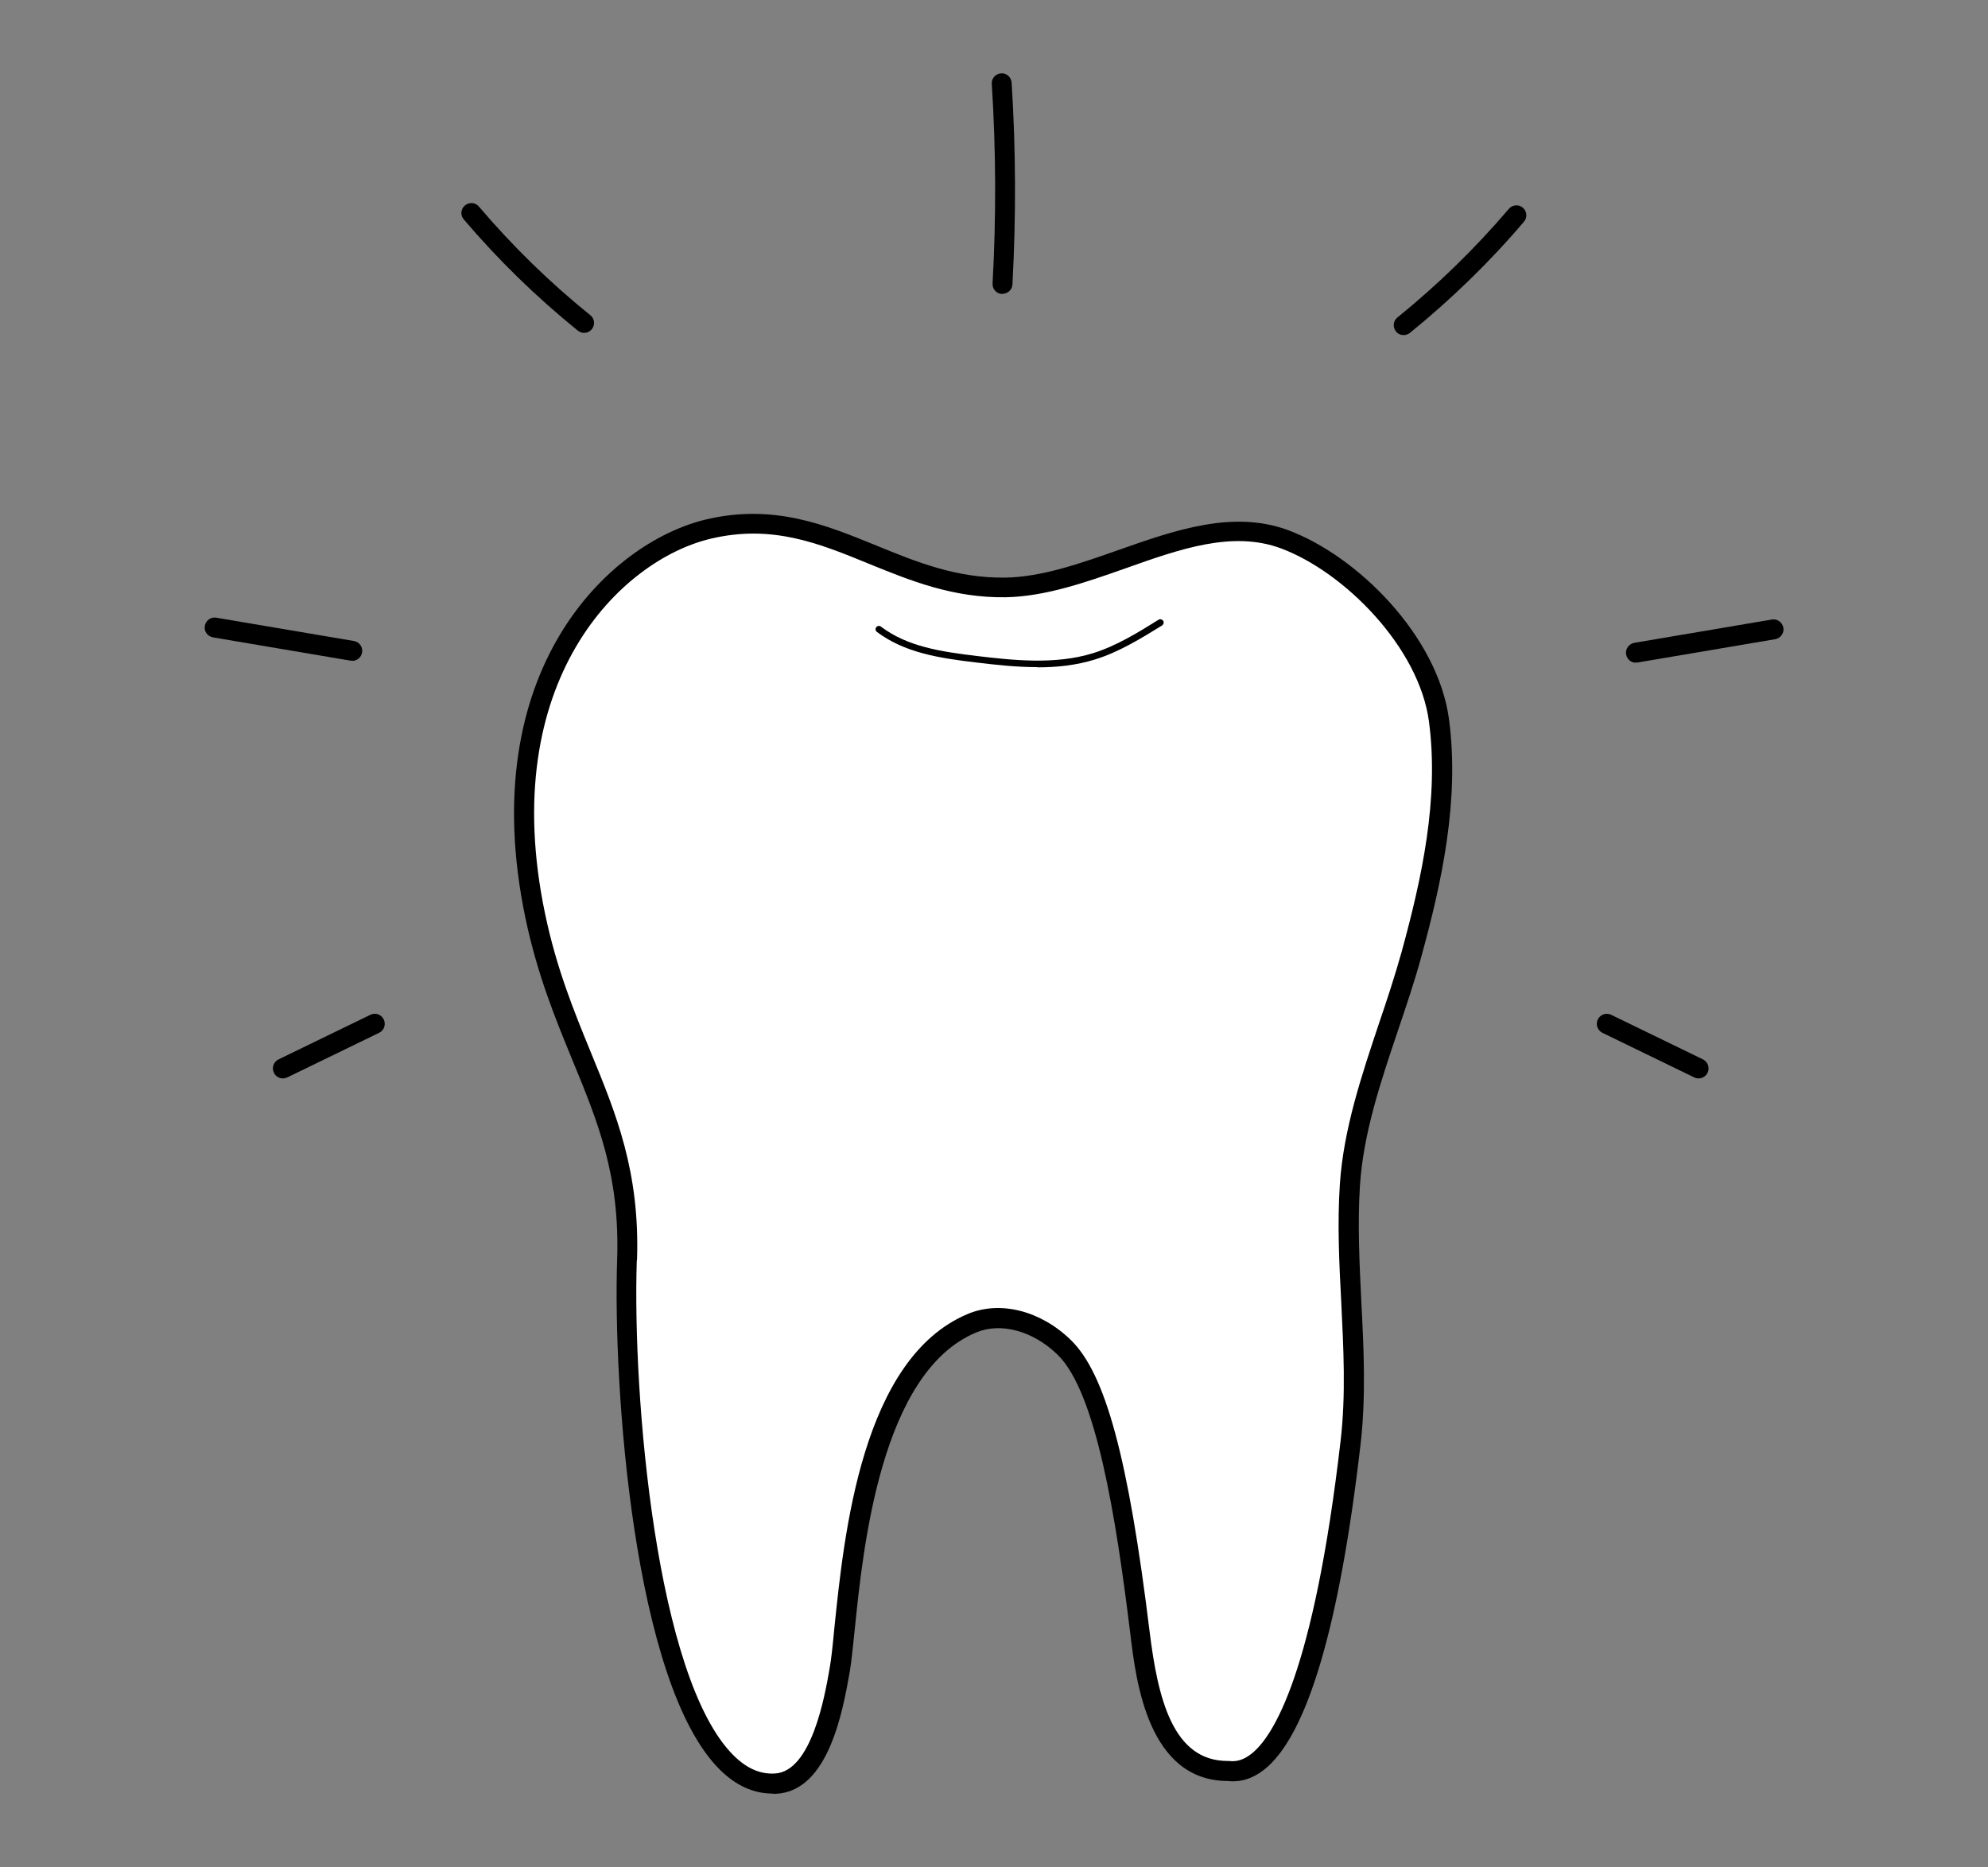
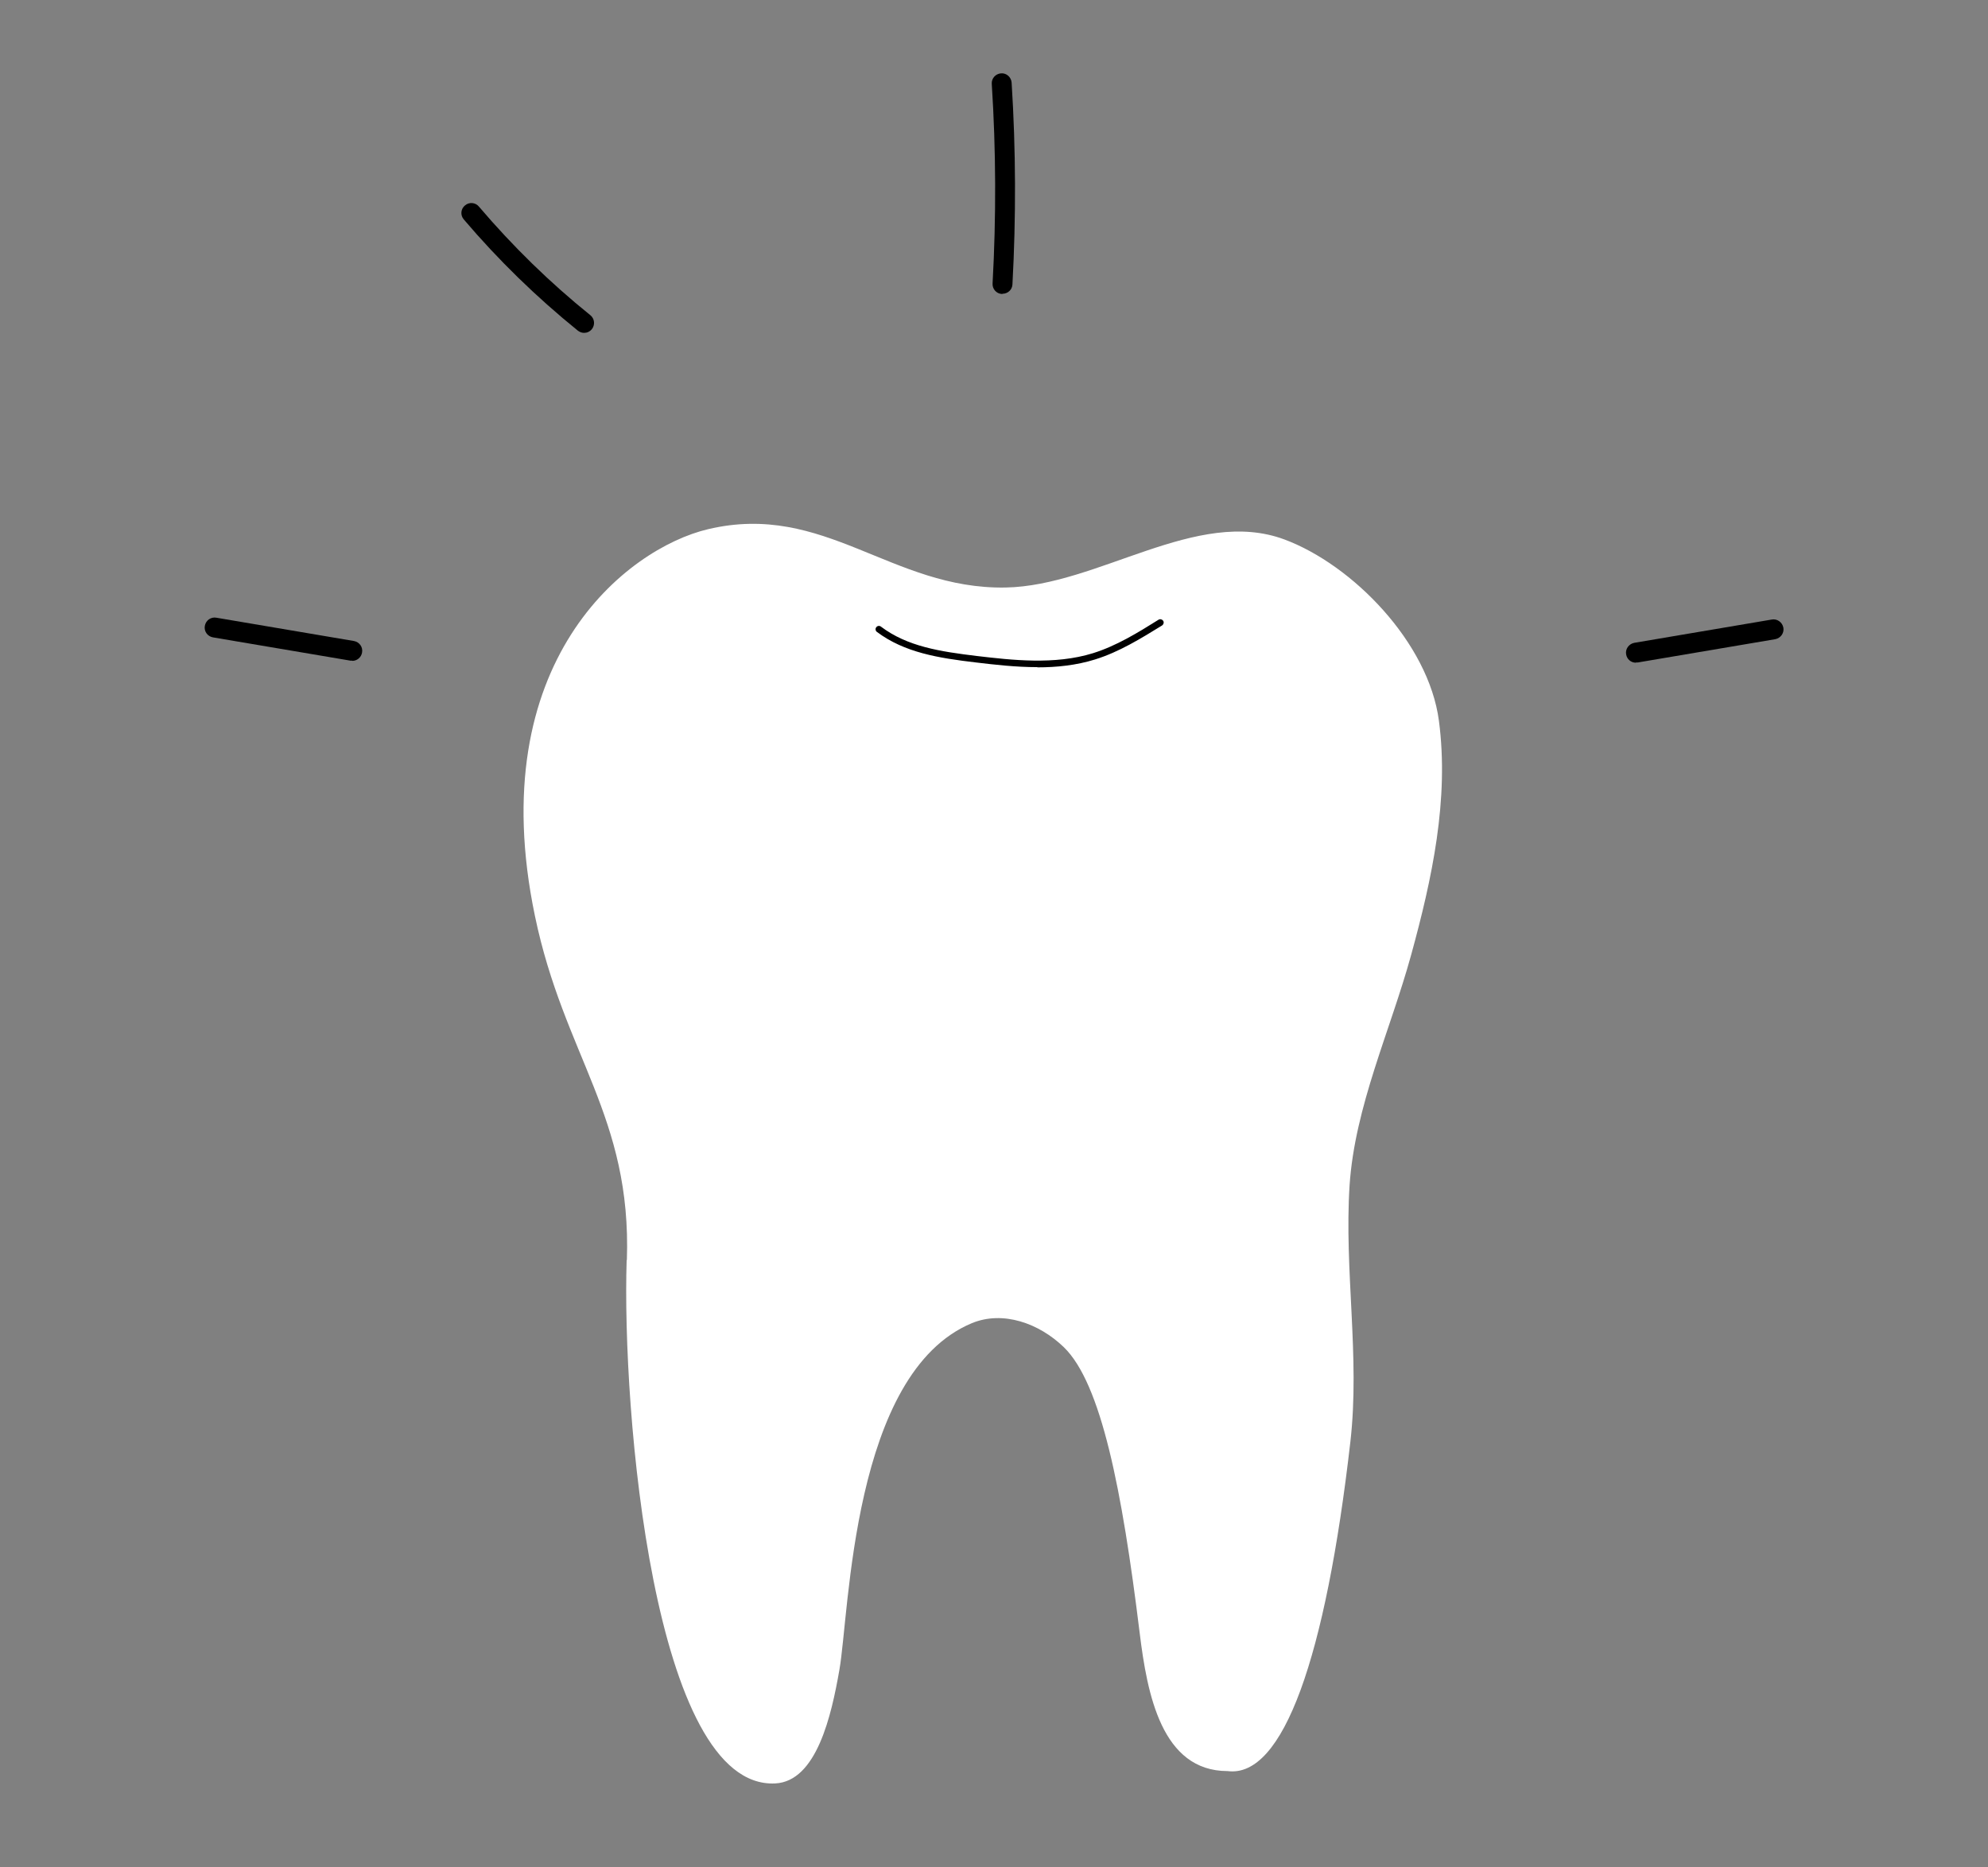
<svg xmlns="http://www.w3.org/2000/svg" id="Layer_1" data-name="Layer 1" viewBox="0 0 98.12 92.16">
  <rect x="0" y="0" width="98.12" height="92.16" fill="#808080" stroke="none" />
  <defs>
    <style>
      .cls-1 {
        fill: #000;
      }

      .cls-1, .cls-2 {
        stroke-width: 0px;
      }

      .cls-2 {
        fill: #fff;
      }
    </style>
  </defs>
  <g>
    <path class="cls-2" d="M30.94,62.2c.24-7.11-3.1-10.07-4.54-17-2.61-12.54,4.53-18.13,8.55-19.08,5.75-1.36,9.05,2.98,14.68,2.88,4.57-.08,9.43-3.99,13.77-2.37,3.35,1.25,7.11,5.08,7.62,8.95.51,3.87-.34,7.8-1.37,11.55-1.03,3.75-2.78,7.48-3.04,11.38-.27,4.21.52,8.45.04,12.65-1.22,10.66-3.32,16.62-6.06,16.26-3.26,0-3.97-3.81-4.34-6.82-.87-7.08-1.9-12.31-3.74-14.1-1.23-1.19-3.01-1.82-4.54-1.19-5.93,2.47-6.04,14.28-6.54,17.11-.39,2.24-1.12,5.51-3.17,5.61-6.01.29-7.57-18.45-7.33-25.84Z" />
-     <path class="cls-1" d="M38.13,88.53c-.93,0-1.8-.39-2.59-1.17-4.3-4.23-5.29-19.07-5.08-25.18h0c.14-4.16-.95-6.8-2.21-9.86-.85-2.07-1.73-4.21-2.32-7.02-2.54-12.19,4.12-18.52,8.92-19.66,3.34-.79,5.91.27,8.41,1.29,1.95.8,3.96,1.62,6.37,1.58,1.8-.03,3.72-.71,5.57-1.36,2.78-.98,5.66-1.99,8.38-.98,3.39,1.26,7.39,5.2,7.94,9.35.52,3.98-.35,8-1.38,11.74-.33,1.21-.75,2.44-1.15,3.63-.84,2.49-1.71,5.07-1.87,7.66-.12,1.89-.02,3.84.07,5.72.12,2.28.23,4.63-.03,6.95-1.04,9.05-2.65,14.48-4.78,16.14-.56.44-1.17.62-1.8.55-3.91-.03-4.51-4.9-4.79-7.25-.71-5.79-1.69-11.96-3.6-13.8-1.21-1.17-2.79-1.6-4.01-1.09-4.7,1.96-5.58,10.58-6,14.72-.09.87-.16,1.55-.24,2.03-.34,1.91-1.04,5.89-3.63,6.02-.06,0-.11,0-.16,0ZM31.43,62.21h0c-.22,6.66.95,20.67,4.79,24.45.64.63,1.3.92,2.02.88,1.81-.09,2.47-3.81,2.71-5.21.08-.44.15-1.11.23-1.96.48-4.66,1.36-13.34,6.6-15.52,1.59-.66,3.58-.16,5.07,1.29,1.71,1.66,2.84,5.82,3.89,14.39.41,3.32,1.15,6.39,3.85,6.39.02,0,.04,0,.07,0,.38.05.73-.06,1.1-.35,1.08-.84,3.08-3.97,4.41-15.48.26-2.24.14-4.55.03-6.79-.1-1.91-.2-3.88-.07-5.84.18-2.72,1.07-5.36,1.92-7.91.4-1.17.8-2.39,1.13-3.57,1-3.65,1.85-7.54,1.35-11.35-.48-3.67-4.17-7.39-7.3-8.56-2.39-.89-4.97.02-7.7.99-1.93.68-3.92,1.38-5.88,1.42-2.61.04-4.72-.82-6.76-1.65-2.46-1.01-4.78-1.96-7.81-1.24-4.43,1.05-10.58,7-8.18,18.5.57,2.73,1.43,4.82,2.26,6.85,1.25,3.04,2.43,5.9,2.28,10.27Z" />
  </g>
  <path class="cls-1" d="M51.2,32.93c-1.06,0-2.1-.12-3.02-.23-1.87-.22-3.54-.49-4.9-1.51-.07-.05-.09-.16-.03-.23.05-.07.16-.09.23-.03,1.3.98,2.91,1.23,4.74,1.45,1.71.2,3.83.45,5.73-.14,1.15-.36,2.21-1.01,3.23-1.65.08-.05.18-.02.23.05.05.08.02.18-.05.23-1.04.64-2.12,1.31-3.31,1.68-.93.29-1.9.39-2.85.39Z" />
  <path class="cls-1" d="M49.48,14.51s-.02,0-.03,0c-.27-.01-.48-.25-.46-.52.18-3.27.17-6.58-.04-9.85-.02-.27.19-.5.46-.52.27-.02.5.19.52.46.21,3.3.22,6.66.04,9.96-.01.26-.23.46-.49.46Z" />
-   <path class="cls-1" d="M69.28,16.54c-.14,0-.29-.06-.38-.18-.17-.21-.14-.52.07-.69,1.99-1.61,3.84-3.41,5.5-5.36.18-.21.49-.23.69-.06.21.18.23.49.06.69-1.7,2-3.6,3.84-5.63,5.49-.09.07-.2.11-.31.11Z" />
  <path class="cls-1" d="M80.74,32.71c-.24,0-.44-.17-.48-.41-.05-.27.14-.52.4-.57l6.79-1.15c.27-.05.52.14.57.4.05.27-.14.52-.4.57l-6.79,1.15s-.06,0-.08,0Z" />
-   <path class="cls-1" d="M83.83,53.23c-.07,0-.15-.02-.21-.05l-4.53-2.2c-.24-.12-.35-.41-.23-.66.12-.24.41-.35.66-.23l4.53,2.2c.24.12.35.41.23.66-.08.17-.26.28-.44.28Z" />
  <path class="cls-1" d="M28.83,16.43c-.11,0-.22-.04-.31-.11-2.04-1.65-3.93-3.49-5.63-5.49-.18-.21-.15-.52.06-.69.21-.18.52-.15.69.06,1.66,1.95,3.51,3.76,5.5,5.36.21.17.24.48.07.69-.1.12-.24.18-.38.18Z" />
  <path class="cls-1" d="M17.38,32.61s-.05,0-.08,0l-6.79-1.15c-.27-.05-.45-.3-.4-.57.05-.27.3-.45.57-.4l6.79,1.15c.27.05.45.3.4.57-.04.24-.25.41-.48.41Z" />
-   <path class="cls-1" d="M13.96,53.23c-.18,0-.36-.1-.44-.28-.12-.24-.02-.54.23-.66l4.53-2.2c.25-.12.54-.02.66.23.12.24.02.54-.23.66l-4.53,2.2c-.07.03-.14.05-.21.05Z" />
</svg>